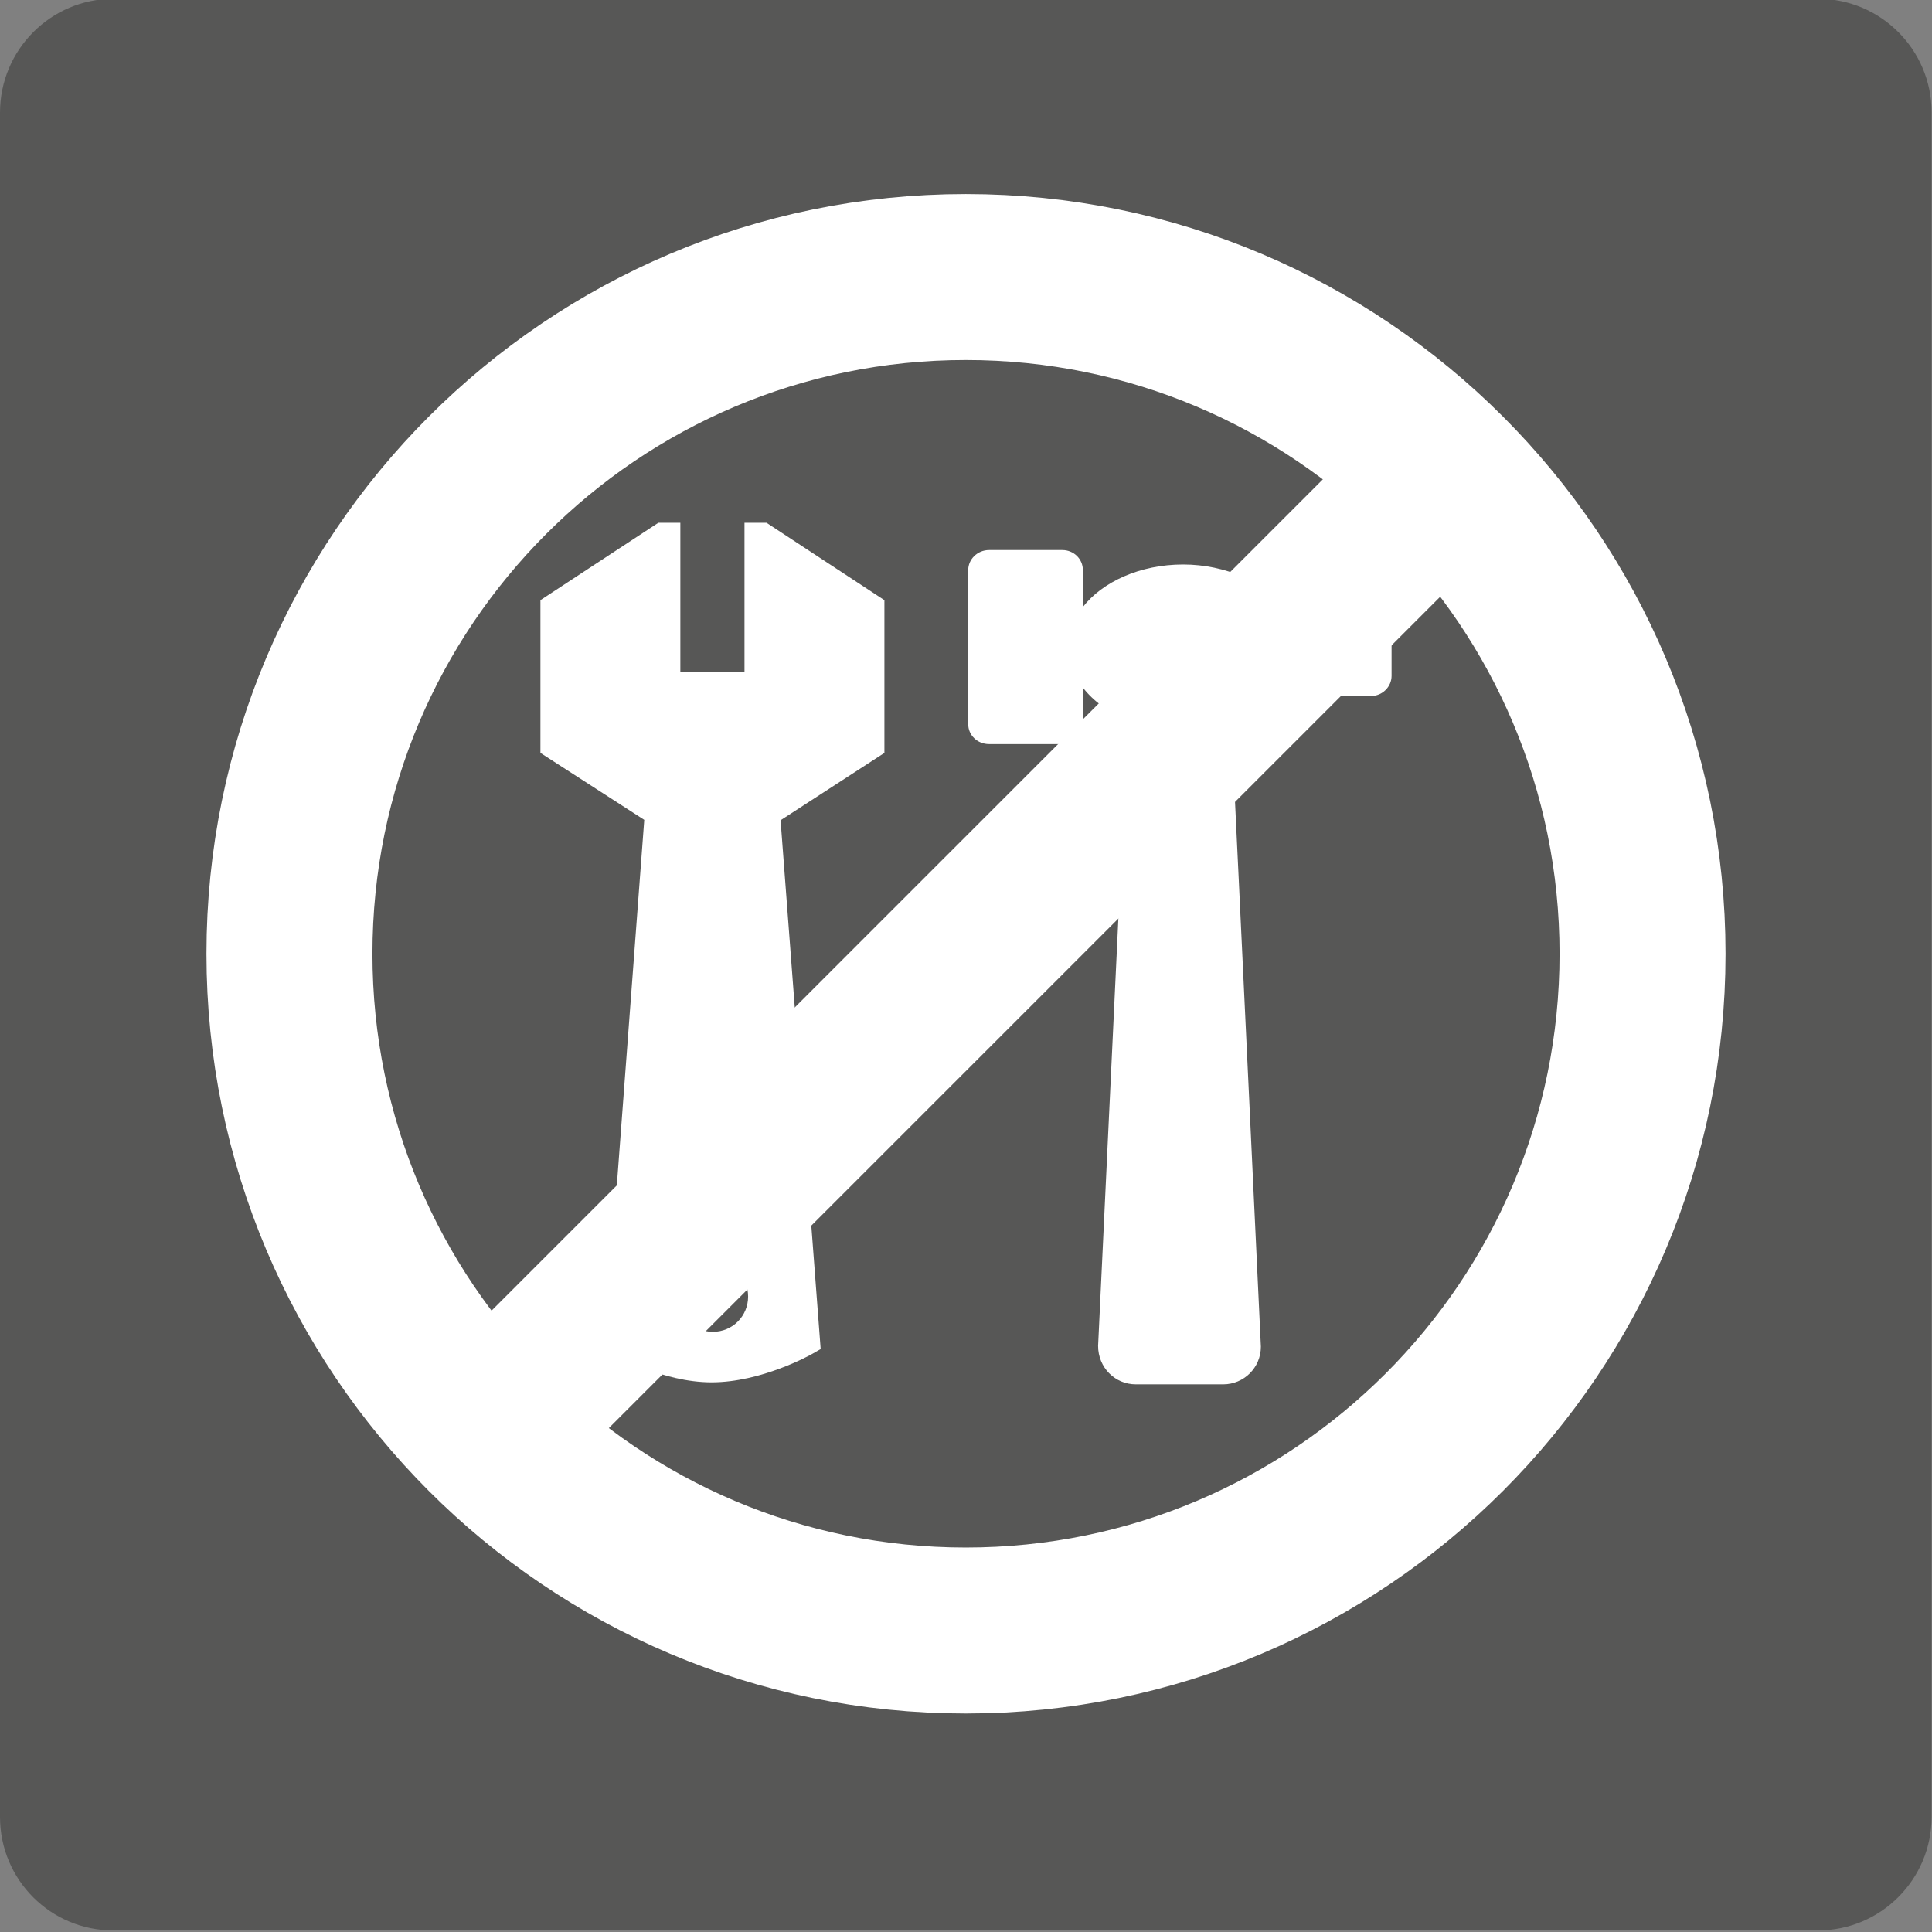
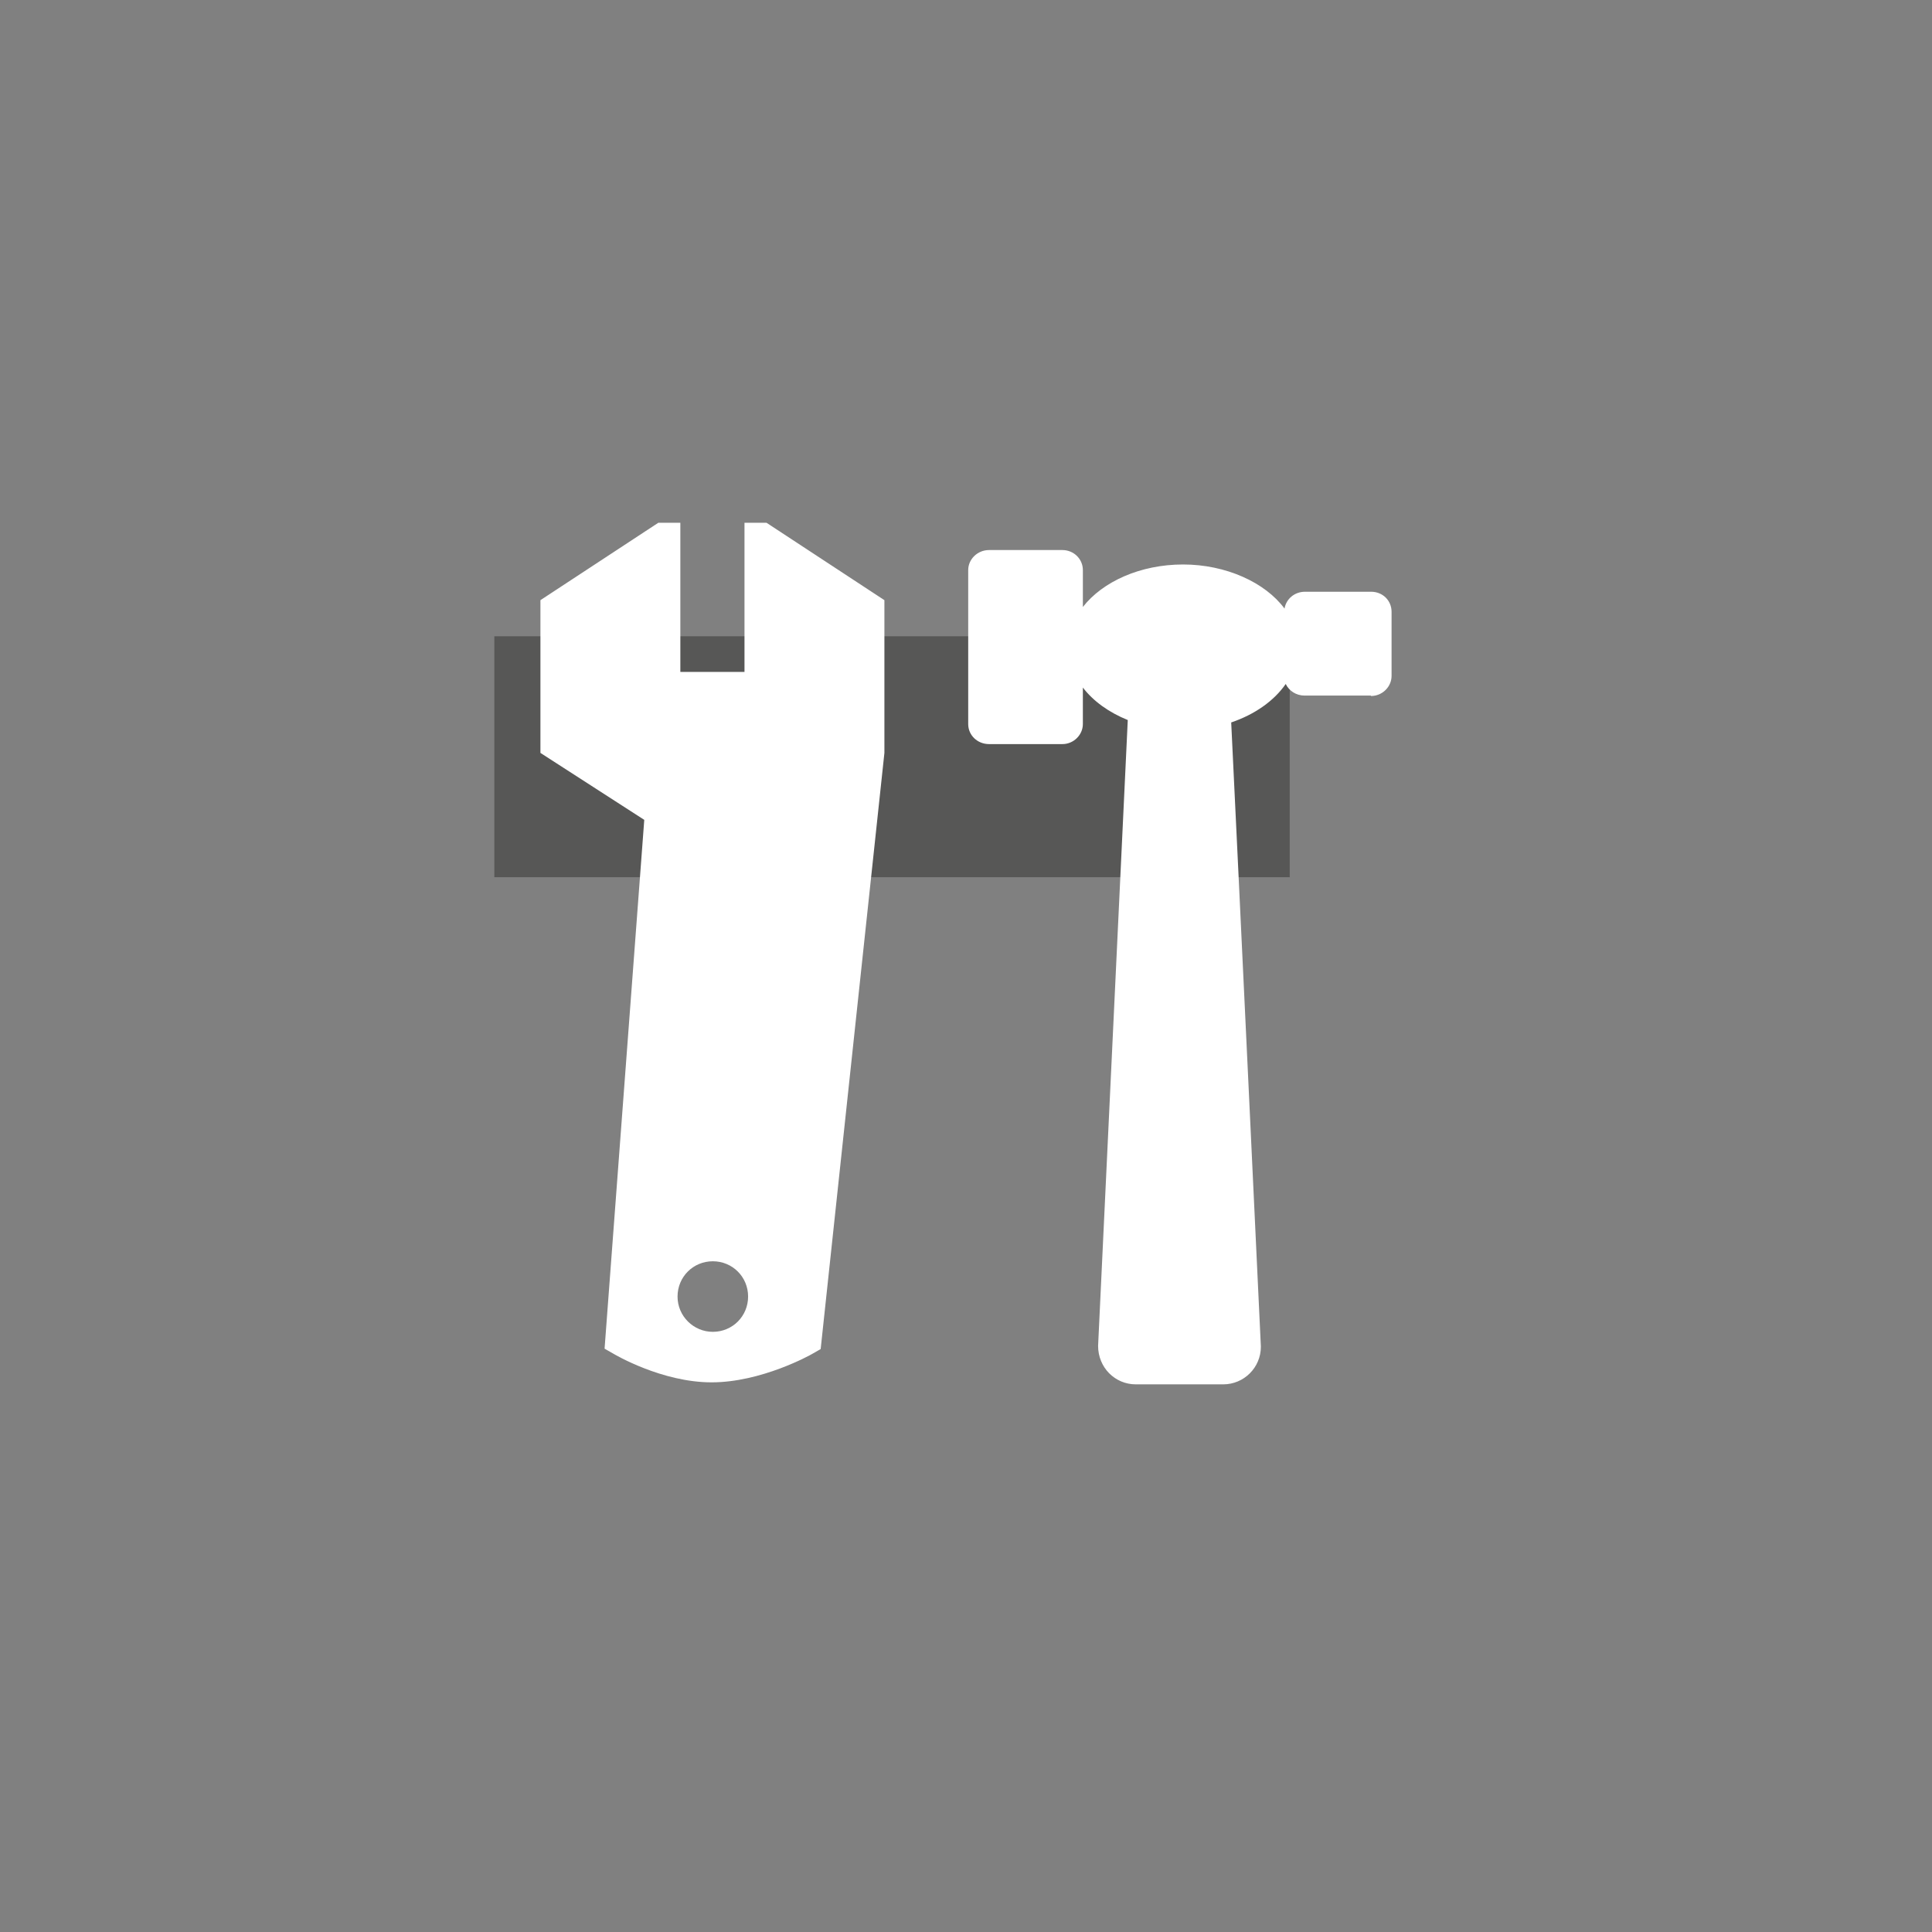
<svg xmlns="http://www.w3.org/2000/svg" viewBox="0 0 48.19 48.19" id="Guide">
  <rect x="0" y="0" width="48.19" height="48.19" fill="#808080" stroke="none" />
  <defs>
    <style>
      .cls-1 {
        fill: #fff;
      }

      .cls-1, .cls-2 {
        fill-rule: evenodd;
      }

      .cls-3, .cls-2 {
        fill: #575756;
      }

      .cls-2, .cls-4 {
        stroke: #fff;
        stroke-width: 4.14px;
      }

      .cls-4 {
        fill: none;
      }
    </style>
  </defs>
-   <path d="m2.83-.03h42.52c1.56,0,2.83,1.27,2.83,2.83v42.52c0,1.56-1.27,2.83-2.83,2.83H2.84C1.27,48.16,0,46.89,0,45.32V2.81C0,1.24,1.27-.03,2.83-.03Z" class="cls-3" />
  <rect height="6.01" width="19.84" y="15.87" x="12.33" class="cls-3" />
  <g>
-     <path d="m40.97,23.79c0,9.32-7.56,16.88-16.88,16.88S7.22,33.11,7.22,23.79,14.77,6.91,24.09,6.91s16.88,7.56,16.88,16.88Z" class="cls-2" />
-     <path d="m34.19,17.35h-1.65c-.21,0-.39-.12-.47-.29-.29.42-.77.76-1.36.96.17,3.48.74,15.56.74,15.57,0,.52-.42.94-.94.94h-2.18c-.52,0-.94-.42-.94-.96,0,0,.58-12.21.74-15.61-.47-.19-.86-.47-1.12-.81v.91c0,.27-.23.5-.51.5h-1.83c-.29,0-.52-.22-.52-.5v-3.84c0-.27.23-.5.52-.5h1.83c.28,0,.51.22.51.5v.92c.49-.63,1.43-1.06,2.5-1.06s2.05.45,2.53,1.1c.04-.24.25-.42.51-.42h1.65c.29,0,.51.22.51.5v1.6c0,.27-.23.5-.51.5Zm-13.72,16.3l-.21.12c-.05.03-1.27.71-2.51.71s-2.41-.69-2.46-.72l-.21-.12.99-13.19-2.59-1.67v-3.81l2.94-1.93h.55v3.72h1.6v-3.72h.55l2.94,1.93v3.81l-2.59,1.68,1,13.19Zm-2.69-.43c-.48,0-.88-.39-.88-.88s.39-.88.88-.88.88.39.88.88-.39.88-.88.88Z" class="cls-1" />
-     <line y2="10.57" x2="37.31" y1="35.39" x1="12.49" class="cls-4" />
+     <path d="m34.19,17.35h-1.65c-.21,0-.39-.12-.47-.29-.29.42-.77.76-1.36.96.17,3.48.74,15.56.74,15.57,0,.52-.42.94-.94.94h-2.18c-.52,0-.94-.42-.94-.96,0,0,.58-12.21.74-15.61-.47-.19-.86-.47-1.12-.81v.91c0,.27-.23.5-.51.5h-1.83c-.29,0-.52-.22-.52-.5v-3.84c0-.27.23-.5.52-.5h1.83c.28,0,.51.22.51.5v.92c.49-.63,1.43-1.06,2.5-1.06s2.05.45,2.53,1.1c.04-.24.25-.42.51-.42h1.65c.29,0,.51.22.51.5v1.6c0,.27-.23.5-.51.5Zm-13.72,16.3l-.21.12c-.05.03-1.27.71-2.51.71s-2.41-.69-2.46-.72l-.21-.12.99-13.19-2.59-1.67v-3.81l2.94-1.93h.55v3.72h1.6v-3.72h.55l2.94,1.93v3.81Zm-2.69-.43c-.48,0-.88-.39-.88-.88s.39-.88.88-.88.88.39.88.88-.39.88-.88.88Z" class="cls-1" />
  </g>
</svg>